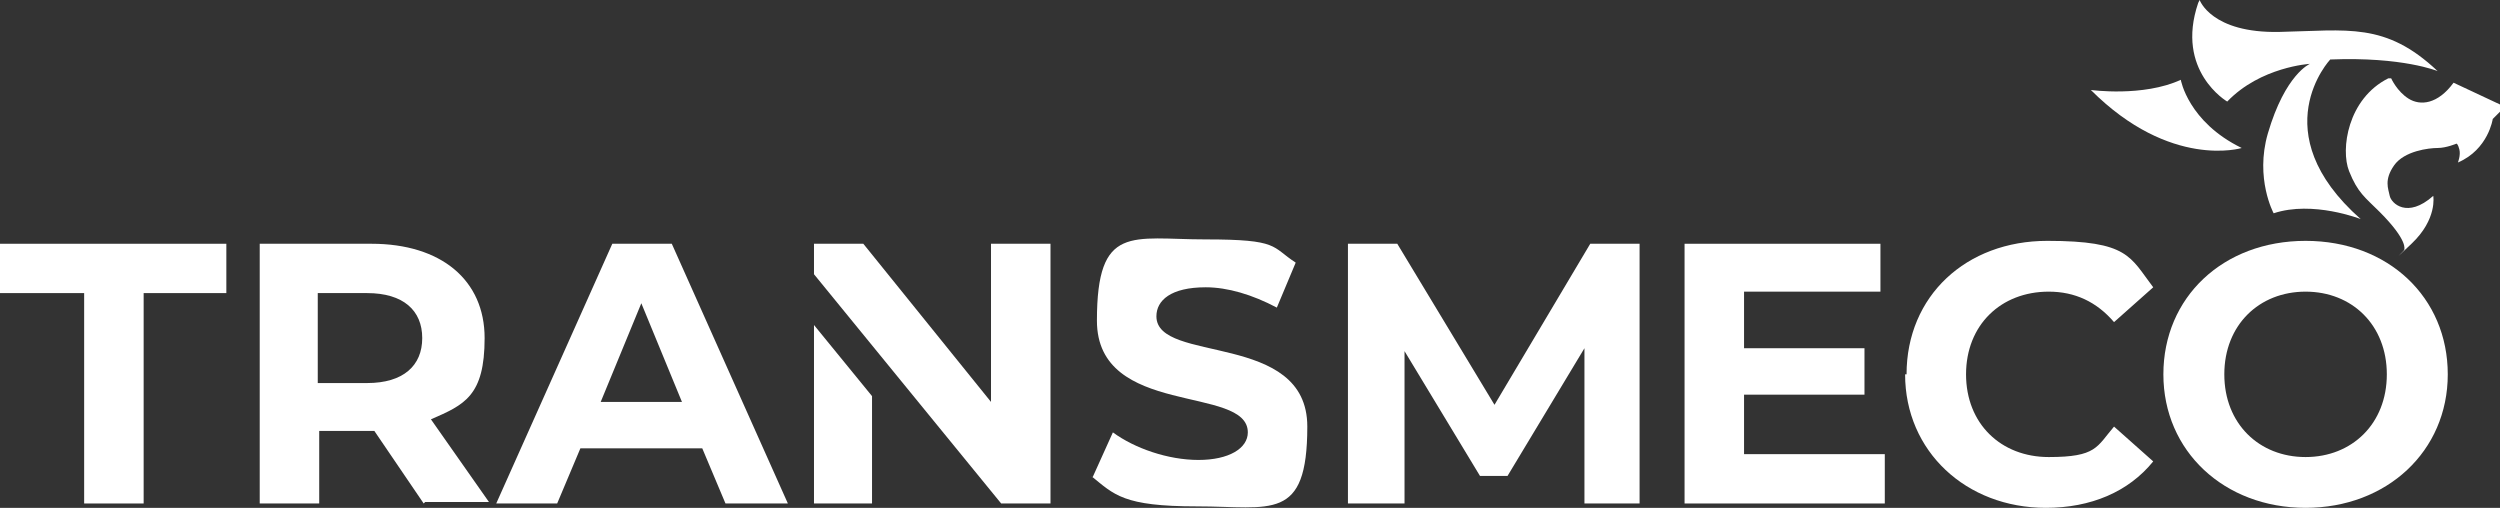
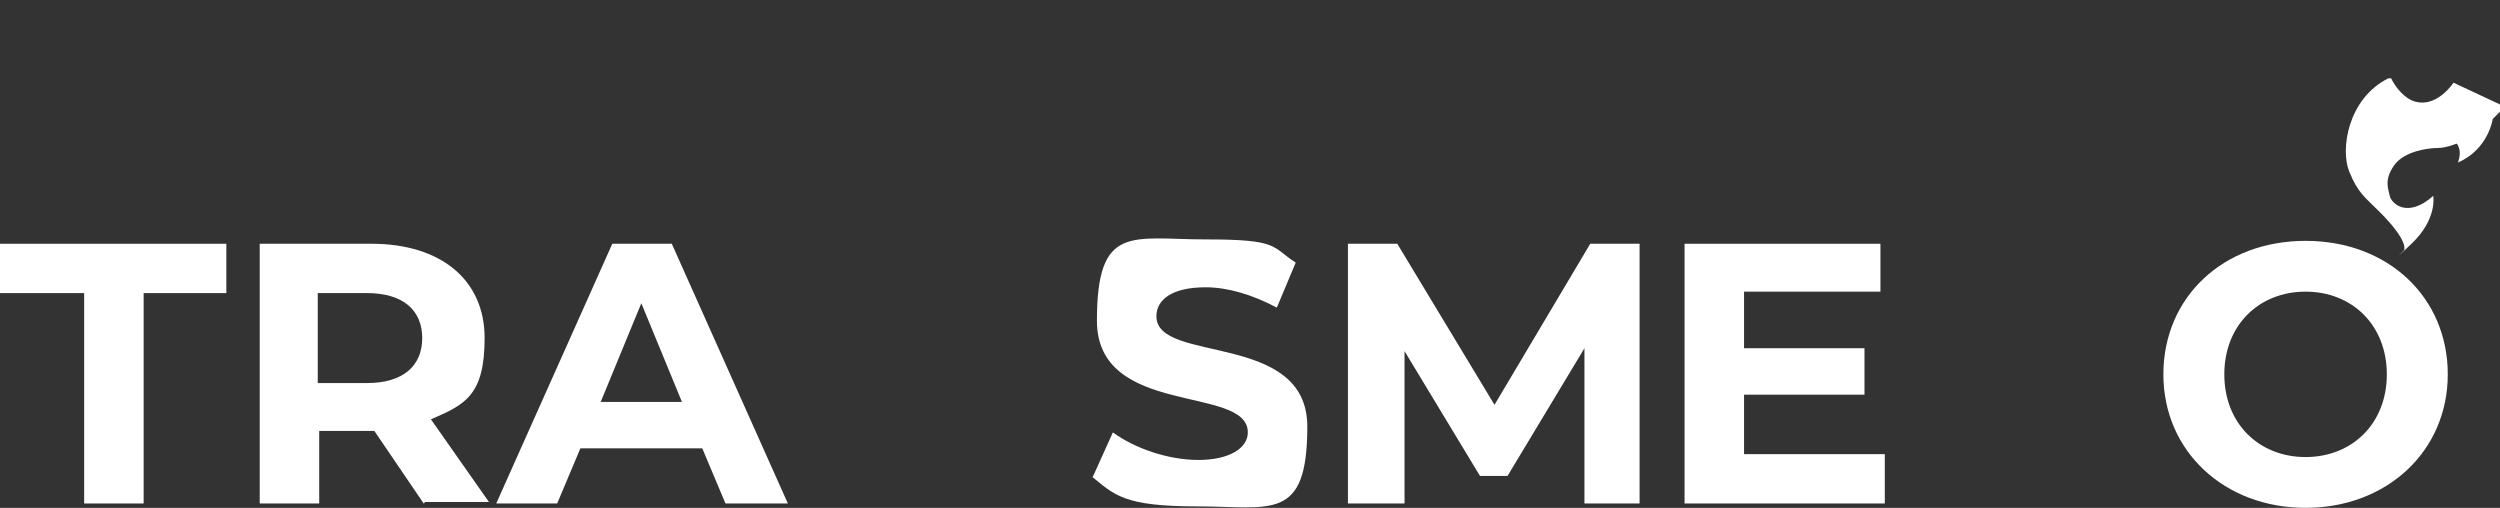
<svg xmlns="http://www.w3.org/2000/svg" id="Capa_1" version="1.1" viewBox="0 0 172.3 35">
  <rect x="0" y="0" width="172.3" height="35" fill="#333333" stroke="none" />
  <defs>
    <style>
      .st0 {
        fill: #fff;
      }
    </style>
  </defs>
  <g>
-     <path class="st0" d="M151.6,0s.8,2.3,5.5,2.2,7.3-.7,10.9,2.7c0,0-2.4-1-7.4-.8,0,0-4.7,5,2.1,11,0,0-3.3-1.3-6-.4,0,0-1.3-2.4-.4-5.5,1.2-4.1,2.9-4.8,2.9-4.8,0,0-3.4.2-5.7,2.6,0,0-3.6-2.1-2-6.8Z" />
-     <path class="st0" d="M144.1,6.2s3.6.5,6.2-.7c0,0,.5,2.9,4.2,4.7,0,0-4.9,1.5-10.4-4Z" />
    <path class="st0" d="M164.8,5.4s.4.9,1.2,1.4,2,.4,3.1-1.1l3.2,1.5s.2.3,0,.5-.5.5-.5.5c0,0-.3,2.1-2.4,3,0,0,.2-.5.1-.9s-.2-.4-.2-.4c0,0-.7.3-1.3.3s-2.3.2-3,1.2-.4,1.6-.3,2.1,1.2,1.6,3,0c0,0,.3,1.6-1.5,3.3s-.3.3-.5.4c0,0,.3-.6-1.7-2.6-1-1-1.5-1.3-2.1-2.8s-.1-5,2.7-6.4Z" />
  </g>
  <g>
    <g>
-       <polygon class="st0" points="56.1 34.7 60.1 34.7 60.1 27.3 56.1 22.4 56.1 34.7" />
-       <polygon class="st0" points="68.3 16.8 68.3 27.7 59.5 16.8 56.1 16.8 56.1 18.9 69 34.7 72.4 34.7 72.4 16.8 68.3 16.8" />
-     </g>
+       </g>
    <g>
      <path class="st0" d="M5.7,20.2H0v-3.4h15.6v3.4h-5.7v14.5h-4.1v-14.5Z" />
      <path class="st0" d="M29.2,34.7l-3.4-5h-3.8v5h-4.1v-17.9h7.7c4.8,0,7.8,2.5,7.8,6.5s-1.4,4.6-3.7,5.6l4,5.7h-4.4ZM25.3,20.2h-3.4v6.2h3.4c2.5,0,3.8-1.2,3.8-3.1s-1.3-3.1-3.8-3.1Z" />
      <path class="st0" d="M48.3,30.9h-8.3l-1.6,3.8h-4.2l8-17.9h4.1l8,17.9h-4.3l-1.6-3.8ZM47,27.7l-2.8-6.8-2.8,6.8h5.7Z" />
      <path class="st0" d="M75.3,32.9l1.4-3.1c1.5,1.1,3.8,1.9,5.9,1.9s3.4-.8,3.4-1.9c0-3.3-10.4-1-10.4-7.7s2.4-5.6,7.5-5.6,4.5.5,6.2,1.6l-1.3,3.1c-1.7-.9-3.4-1.4-4.9-1.4-2.4,0-3.4.9-3.4,2,0,3.3,10.4,1,10.4,7.6s-2.5,5.5-7.6,5.5-5.7-.8-7.3-2.1Z" />
      <path class="st0" d="M109.2,34.7v-10.7s-5.3,8.8-5.3,8.8h-1.9l-5.2-8.6v10.5h-3.9v-17.9h3.4l6.7,11.1,6.6-11.1h3.4v17.9c0,0-3.8,0-3.8,0Z" />
      <path class="st0" d="M129.9,31.4v3.3h-13.8v-17.9h13.5v3.3h-9.4v3.9h8.3v3.2h-8.3v4.1h9.7Z" />
-       <path class="st0" d="M131.4,25.8c0-5.4,4.1-9.2,9.7-9.2s5.7,1.1,7.3,3.2l-2.7,2.4c-1.2-1.4-2.7-2.1-4.5-2.1-3.3,0-5.7,2.3-5.7,5.7s2.4,5.7,5.7,5.7,3.3-.7,4.5-2.1l2.7,2.4c-1.7,2.1-4.3,3.2-7.4,3.2-5.5,0-9.7-3.9-9.7-9.2Z" />
      <path class="st0" d="M149.1,25.8c0-5.3,4.1-9.2,9.8-9.2s9.8,3.9,9.8,9.2-4.2,9.2-9.8,9.2-9.8-3.9-9.8-9.2ZM164.5,25.8c0-3.4-2.4-5.7-5.6-5.7s-5.6,2.3-5.6,5.7,2.4,5.7,5.6,5.7,5.6-2.3,5.6-5.7Z" />
    </g>
  </g>
</svg>